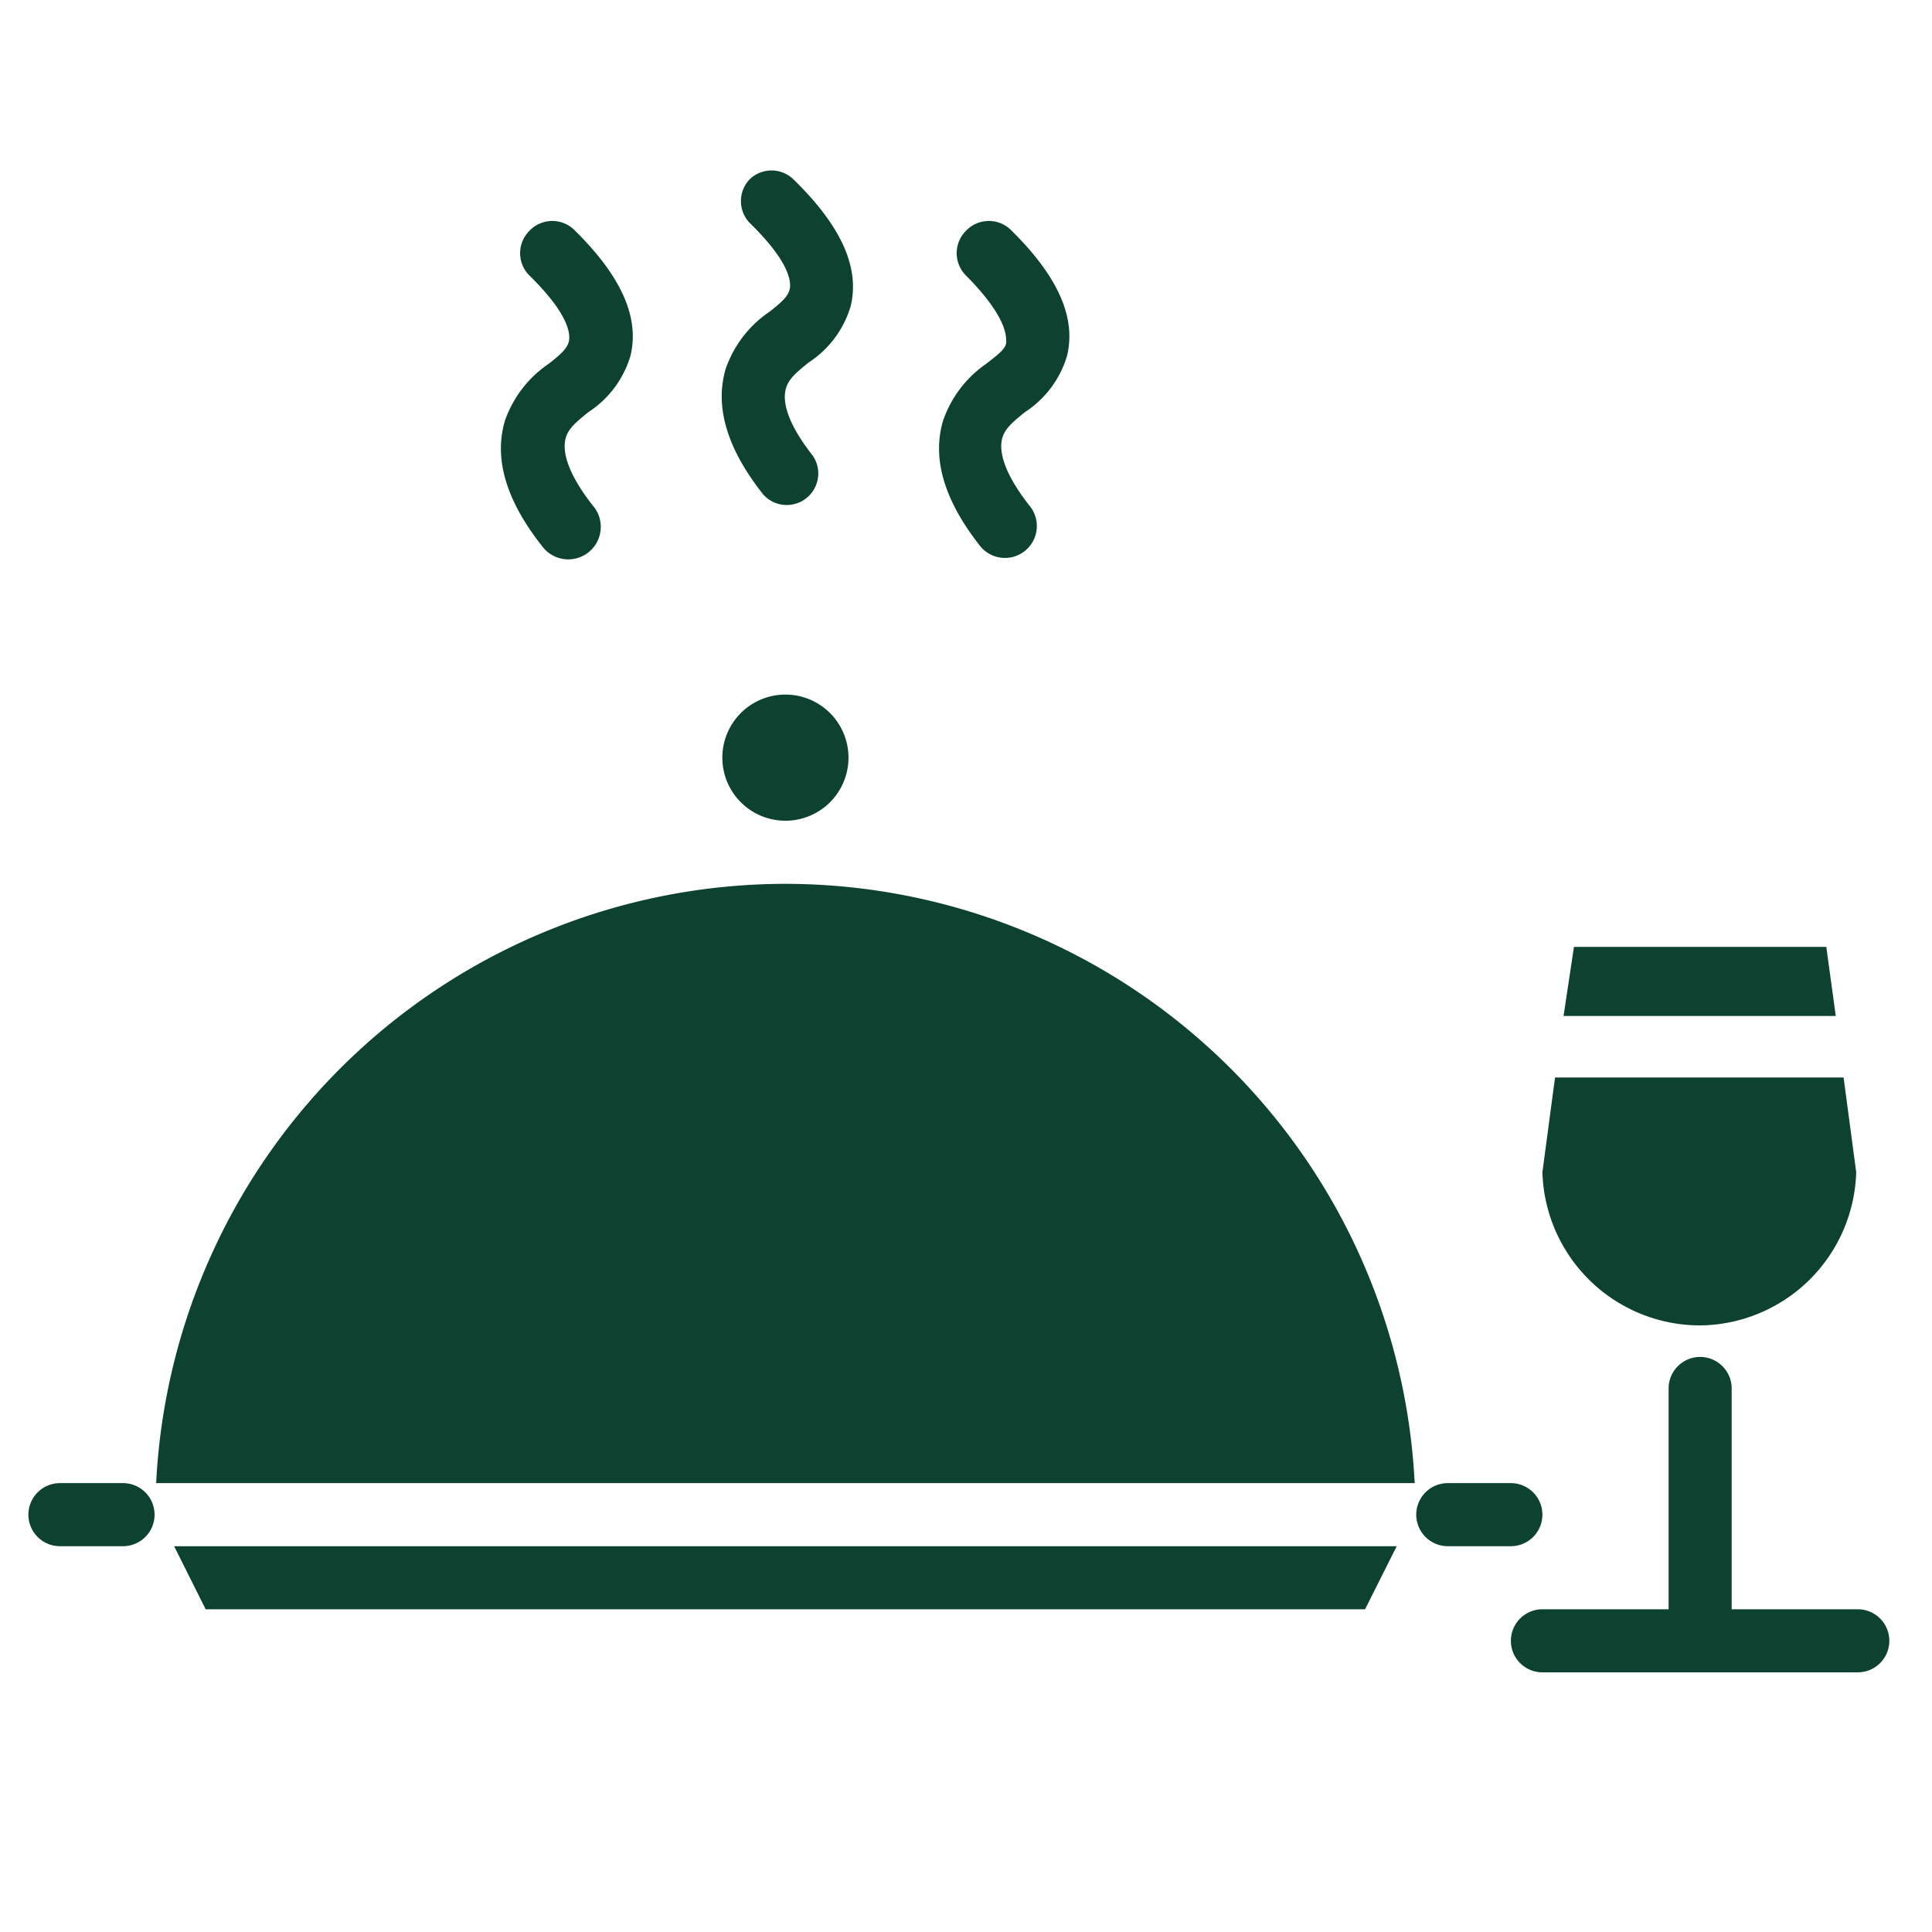
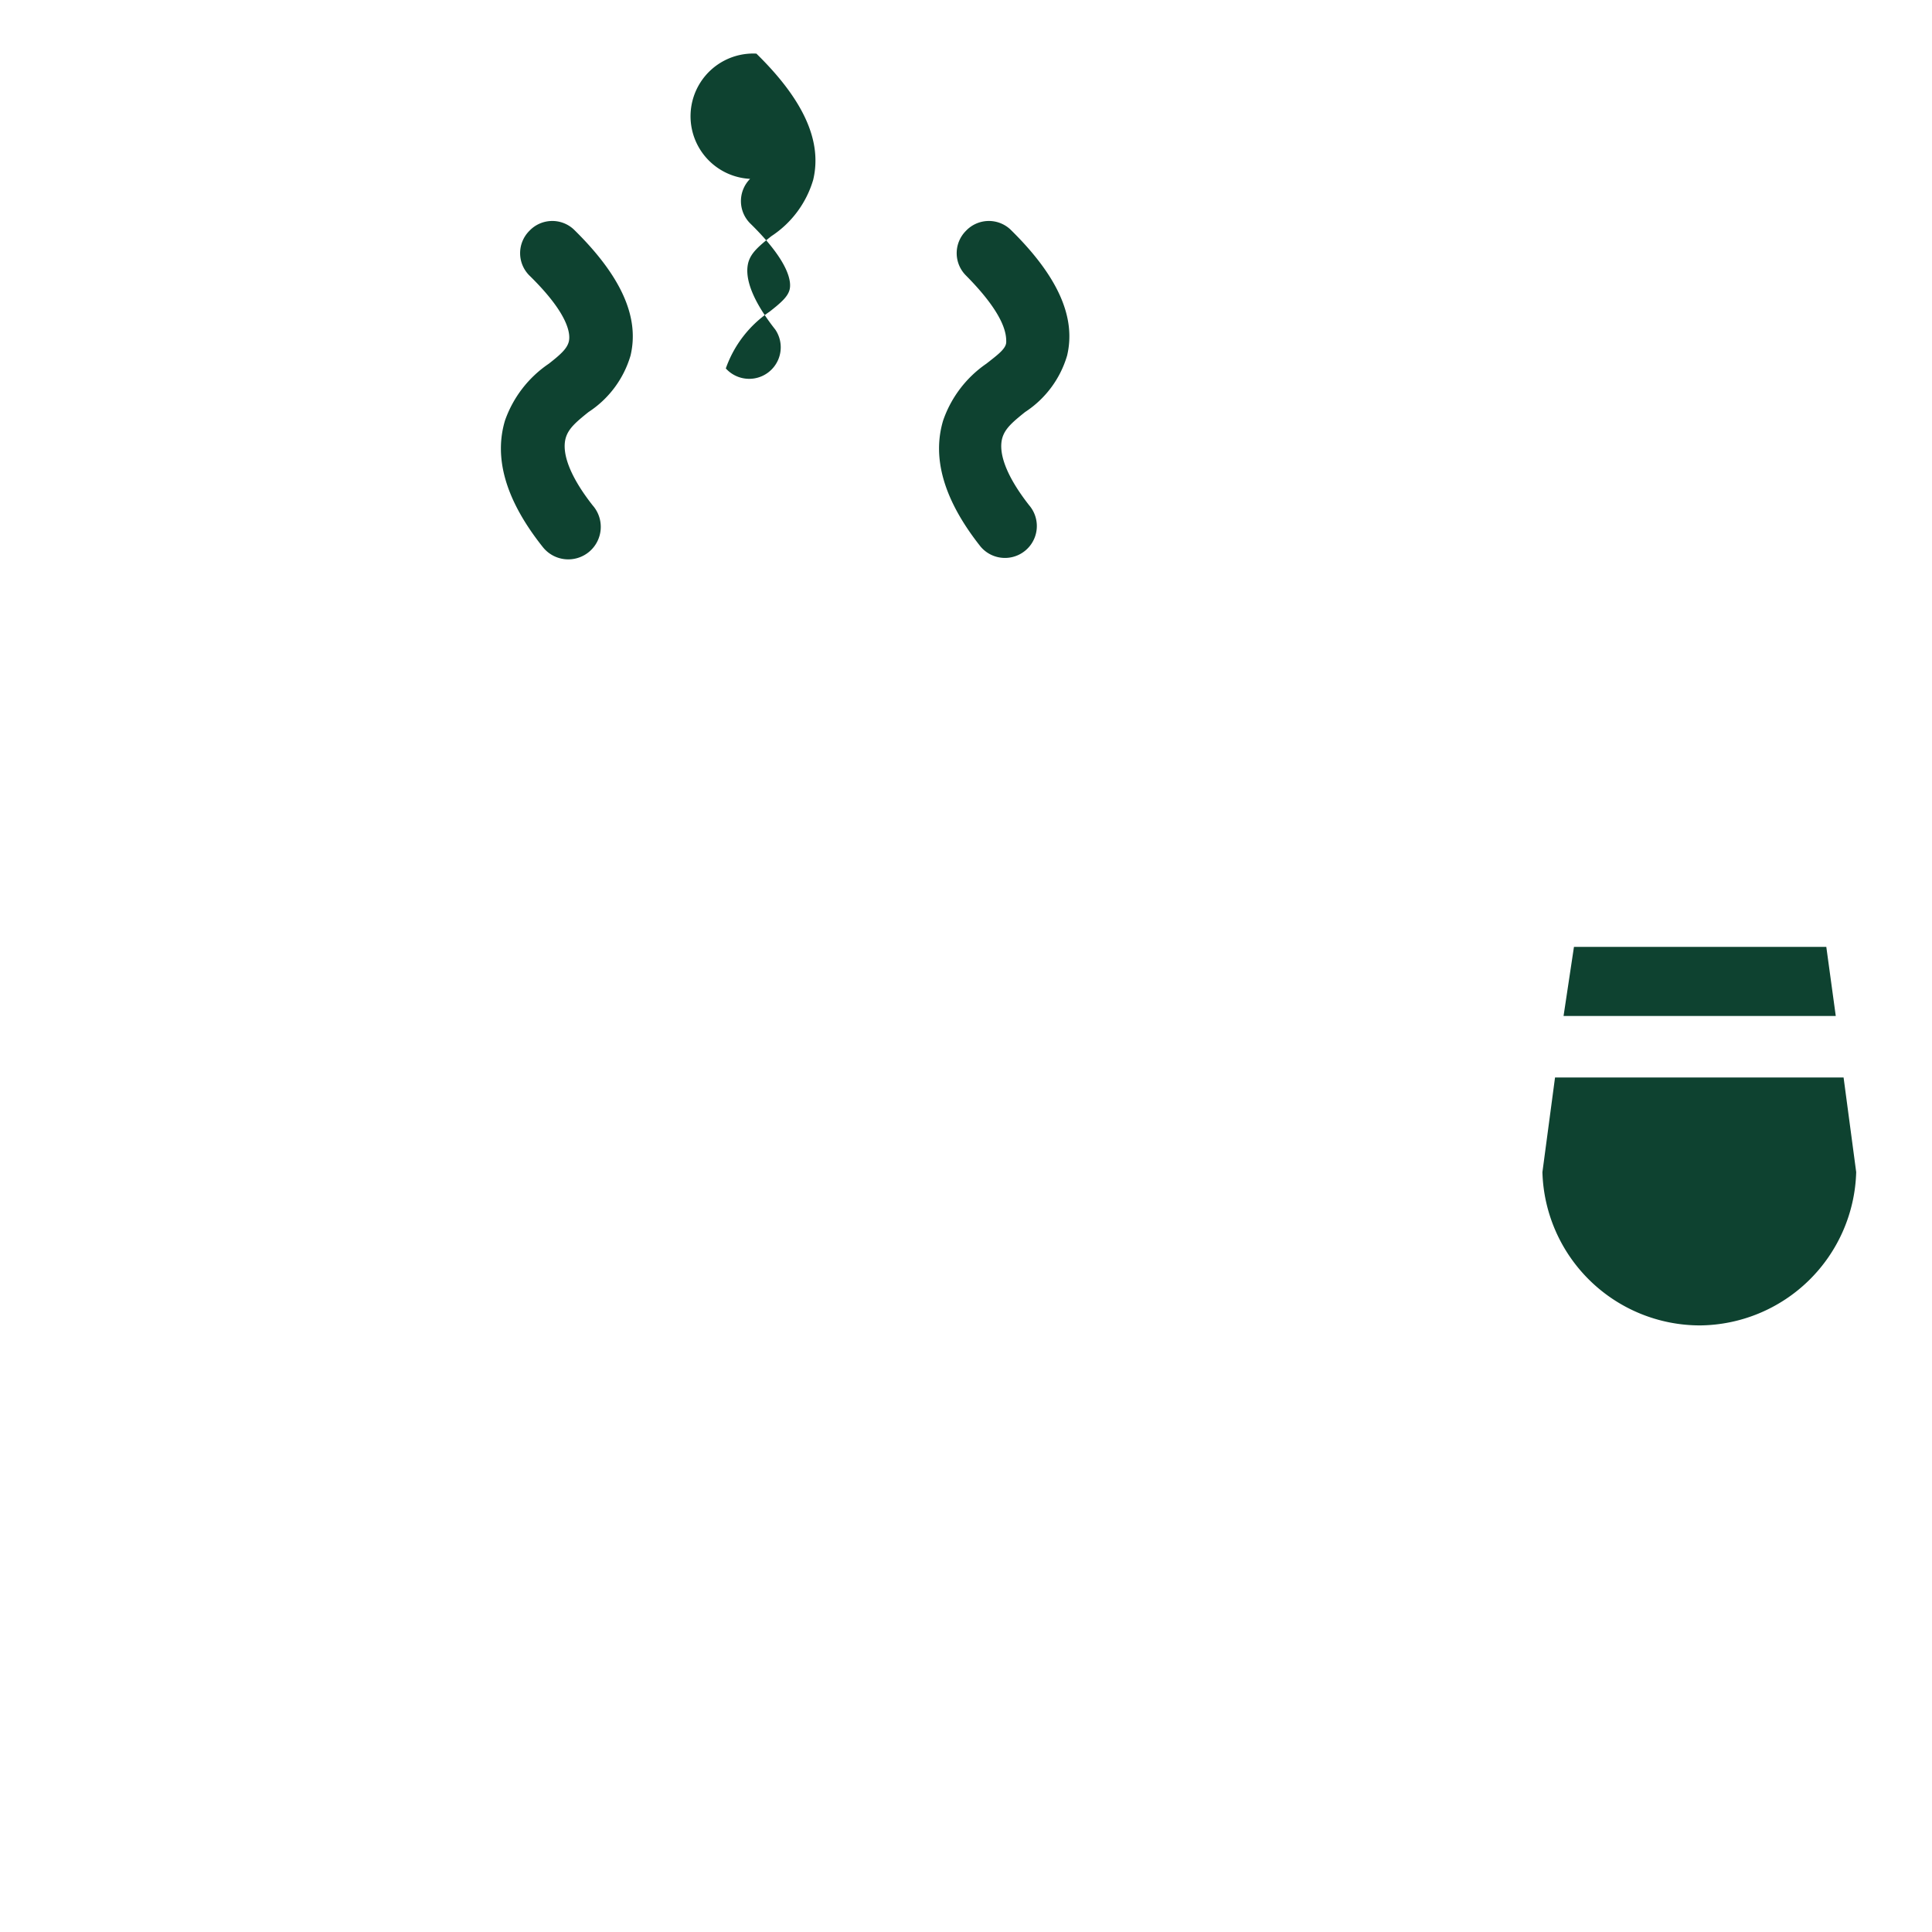
<svg xmlns="http://www.w3.org/2000/svg" width="68" height="68" viewBox="0 0 68 68">
  <defs>
    <clipPath id="clip-Espaco-gourmet">
      <rect width="68" height="68" />
    </clipPath>
  </defs>
  <g id="Espaco-gourmet" clip-path="url(#clip-Espaco-gourmet)">
    <g id="noun-dinner-2521128" transform="translate(-1 -8.384)">
      <g id="Grupo_7321" data-name="Grupo 7321" transform="translate(2 14.384)">
-         <path id="Caminho_6424" data-name="Caminho 6424" d="M25.978,33.22a2.22,2.22,0,1,1,2.22,2.22A2.22,2.22,0,0,1,25.978,33.22Zm2.22,4.441A22.2,22.2,0,0,1,50.346,58.754H6.05A22.2,22.2,0,0,1,28.2,37.661ZM48.6,63.195H7.793l-1.11-2.22h43.03Z" transform="translate(-1.554 -12.553)" fill="#0e4230" />
-         <path id="Caminho_6425" data-name="Caminho 6425" d="M61.212,60.881H56.771V53.11a1.11,1.11,0,0,0-2.22,0v7.771H50.11a1.11,1.11,0,0,0,0,2.22h11.1a1.11,1.11,0,0,0,0-2.22Z" transform="translate(3.178 -10.24)" fill="#0e4230" />
        <path id="Caminho_6426" data-name="Caminho 6426" d="M59.992,39l.333,2.431H50.744L51.11,39ZM55.551,52.322A5.551,5.551,0,0,1,50,46.927l.444-3.331H60.6l.444,3.331A5.551,5.551,0,0,1,55.551,52.322Z" transform="translate(3.288 -11.672)" fill="#0e4230" />
-         <path id="Caminho_6427" data-name="Caminho 6427" d="M49.331,56H47.11a1.11,1.11,0,1,0,0,2.22h2.22a1.11,1.11,0,1,0,0-2.22Z" transform="translate(2.847 -9.799)" fill="#0e4230" />
-         <path id="Caminho_6428" data-name="Caminho 6428" d="M5.331,56H3.11a1.11,1.11,0,1,0,0,2.22h2.22a1.11,1.11,0,1,0,0-2.22Z" transform="translate(-2 -9.799)" fill="#0e4230" />
        <path id="Caminho_6429" data-name="Caminho 6429" d="M17.979,16.335a1.11,1.11,0,0,0,0,1.565c1.432,1.4,1.454,2.1,1.388,2.342s-.289.444-.7.766a4.019,4.019,0,0,0-1.543,2c-.389,1.3,0,2.775,1.321,4.441a1.144,1.144,0,1,0,1.765-1.454c-.777-.988-1.11-1.832-.944-2.387.1-.322.355-.544.8-.9a3.575,3.575,0,0,0,1.477-1.987c.322-1.354-.333-2.809-2-4.441A1.11,1.11,0,0,0,17.979,16.335Z" transform="translate(-0.35 -14.207)" fill="#0e4230" />
-         <path id="Caminho_6430" data-name="Caminho 6430" d="M24.979,14.679a1.11,1.11,0,0,0,0,1.565c1.432,1.4,1.454,2.1,1.388,2.342s-.289.444-.7.766a4.019,4.019,0,0,0-1.543,2c-.389,1.3,0,2.775,1.321,4.441a1.11,1.11,0,0,0,1.743-1.366c-.788-1-1.11-1.821-.944-2.387.1-.322.355-.544.8-.9a3.575,3.575,0,0,0,1.477-1.987c.322-1.354-.333-2.809-2-4.441A1.11,1.11,0,0,0,24.979,14.679Z" transform="translate(0.422 -14.384)" fill="#0e4230" />
+         <path id="Caminho_6430" data-name="Caminho 6430" d="M24.979,14.679a1.11,1.11,0,0,0,0,1.565c1.432,1.4,1.454,2.1,1.388,2.342s-.289.444-.7.766a4.019,4.019,0,0,0-1.543,2a1.11,1.11,0,0,0,1.743-1.366c-.788-1-1.11-1.821-.944-2.387.1-.322.355-.544.8-.9a3.575,3.575,0,0,0,1.477-1.987c.322-1.354-.333-2.809-2-4.441A1.11,1.11,0,0,0,24.979,14.679Z" transform="translate(0.422 -14.384)" fill="#0e4230" />
        <path id="Caminho_6431" data-name="Caminho 6431" d="M31.814,16.335a1.11,1.11,0,0,0,0,1.565c1.421,1.432,1.421,2.109,1.421,2.342s-.289.444-.7.766a4.019,4.019,0,0,0-1.521,2c-.389,1.3,0,2.775,1.321,4.441a1.122,1.122,0,1,0,1.71-1.454c-.777-.988-1.11-1.832-.944-2.387.1-.322.355-.544.8-.9a3.575,3.575,0,0,0,1.477-1.987c.322-1.354-.333-2.809-2-4.441A1.11,1.11,0,0,0,31.814,16.335Z" transform="translate(1.181 -14.207)" fill="#0e4230" />
      </g>
    </g>
  </g>
</svg>